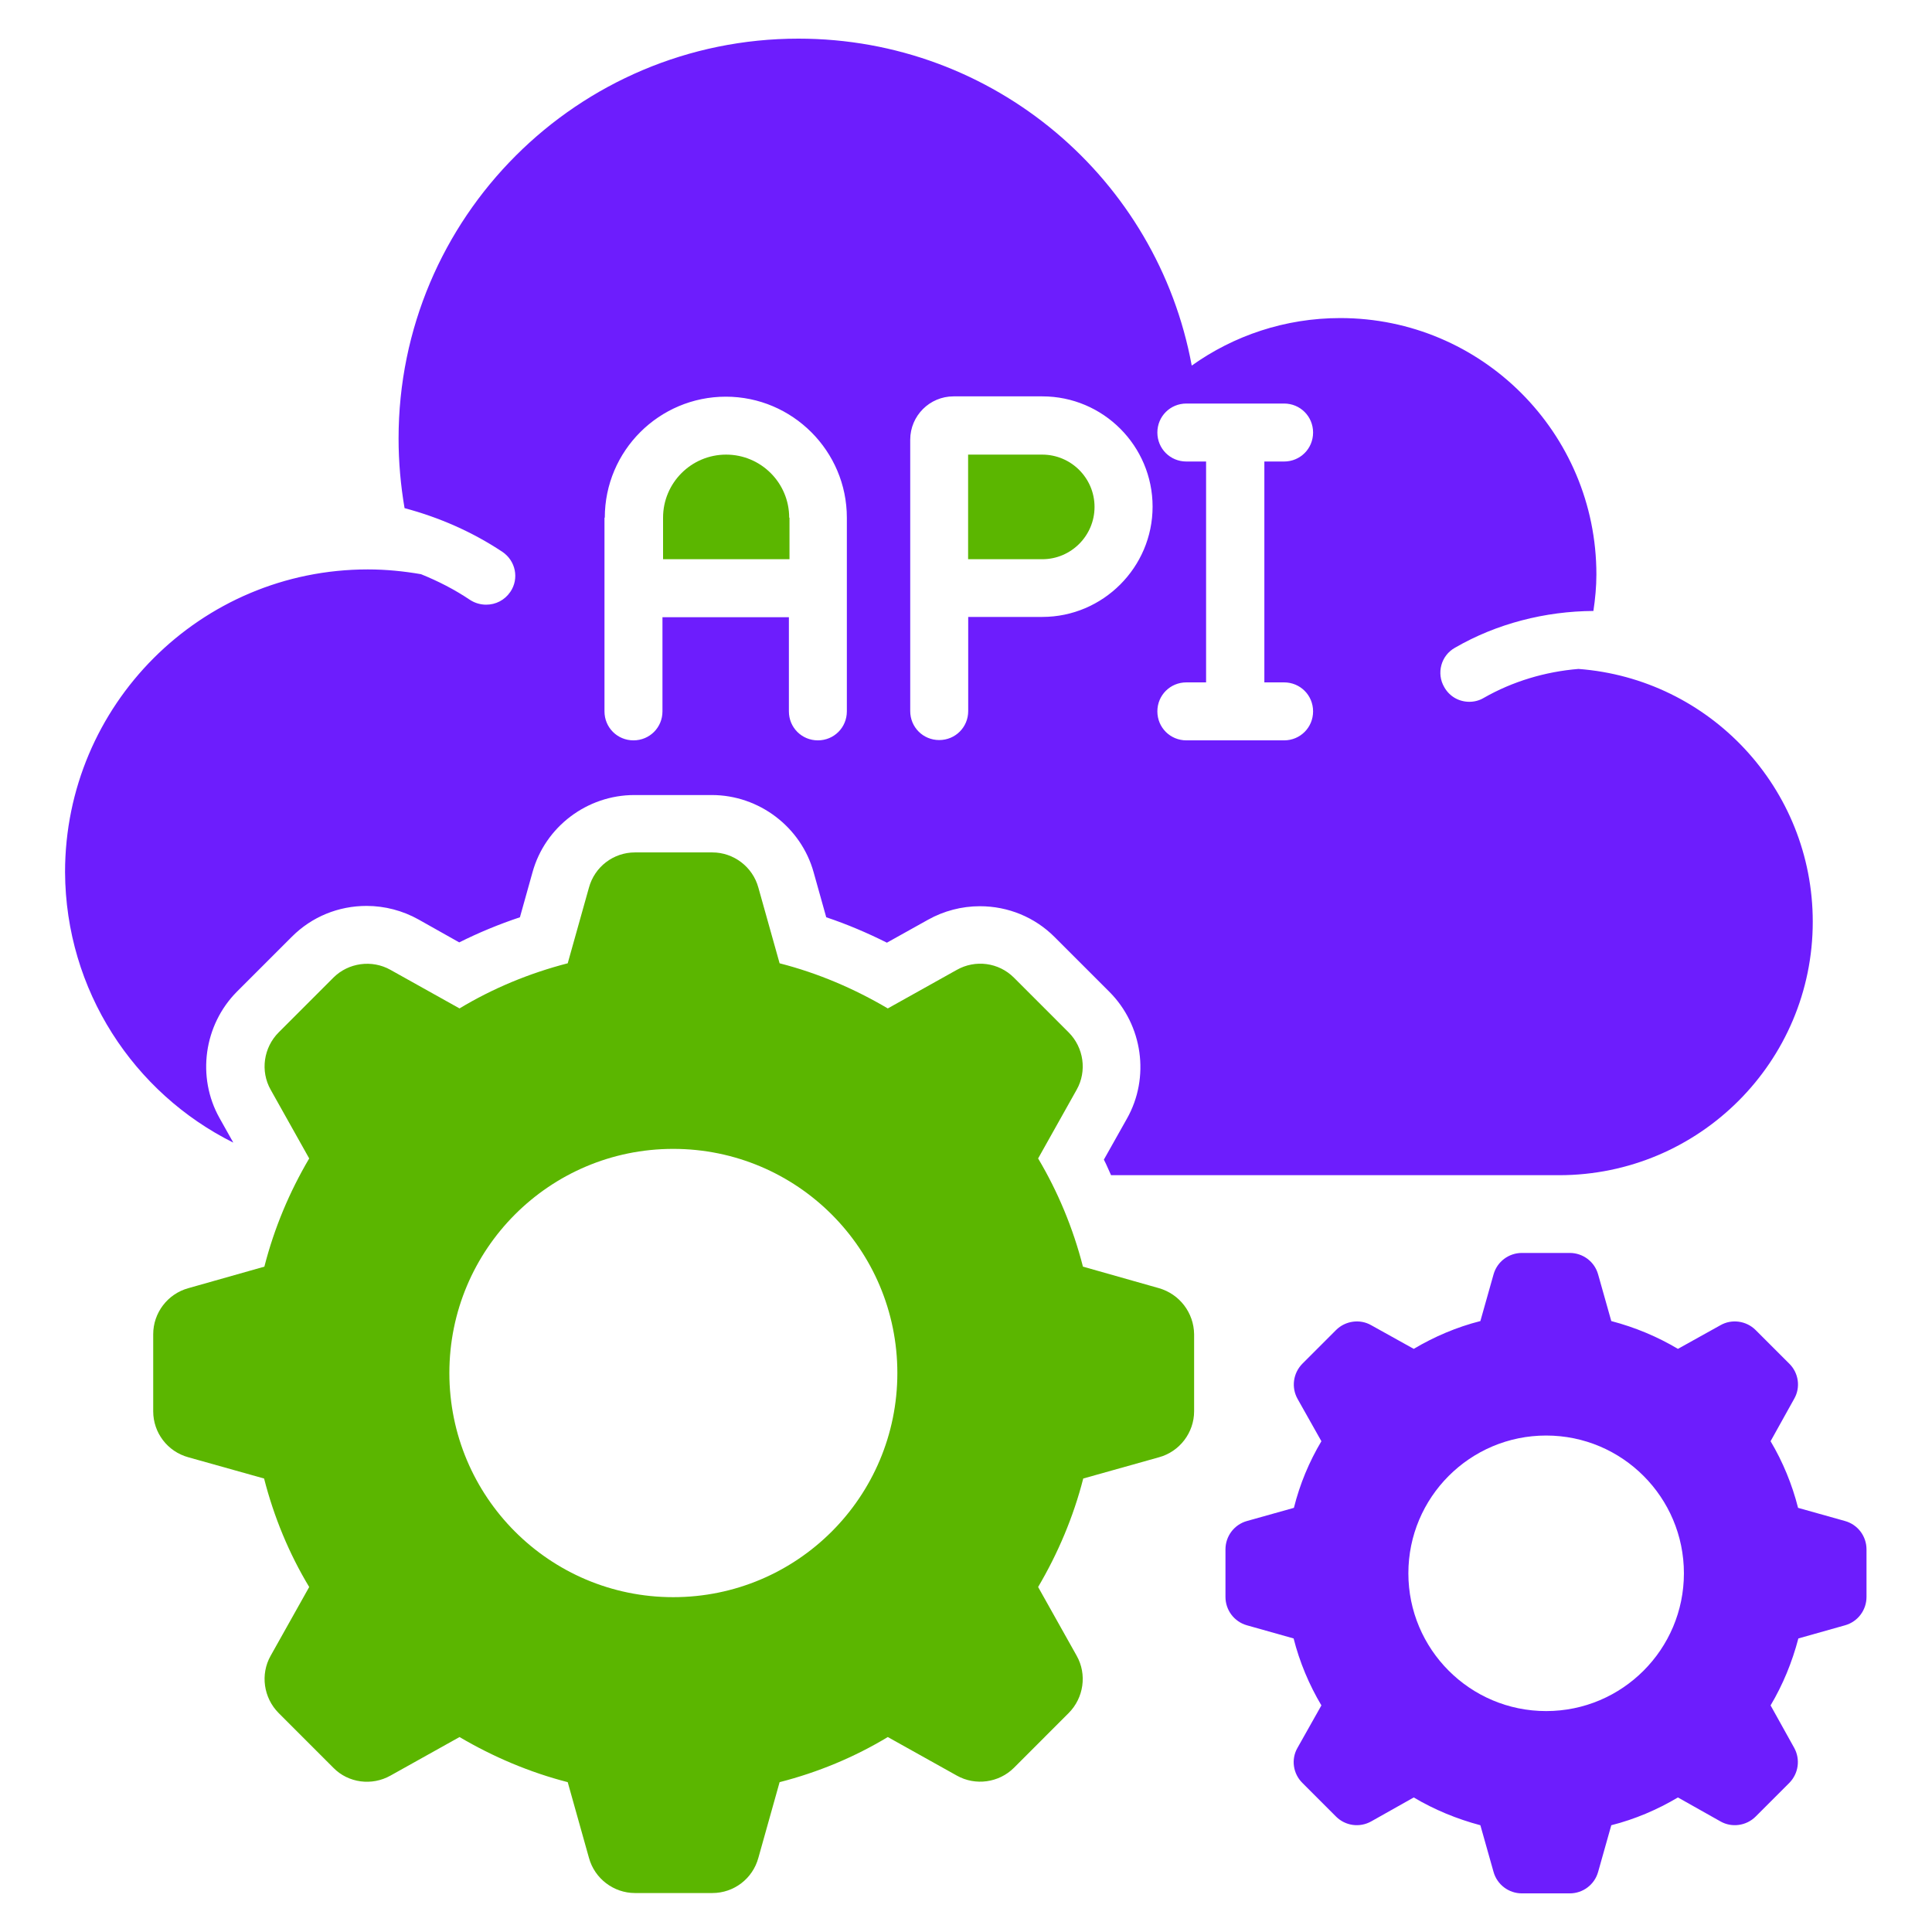
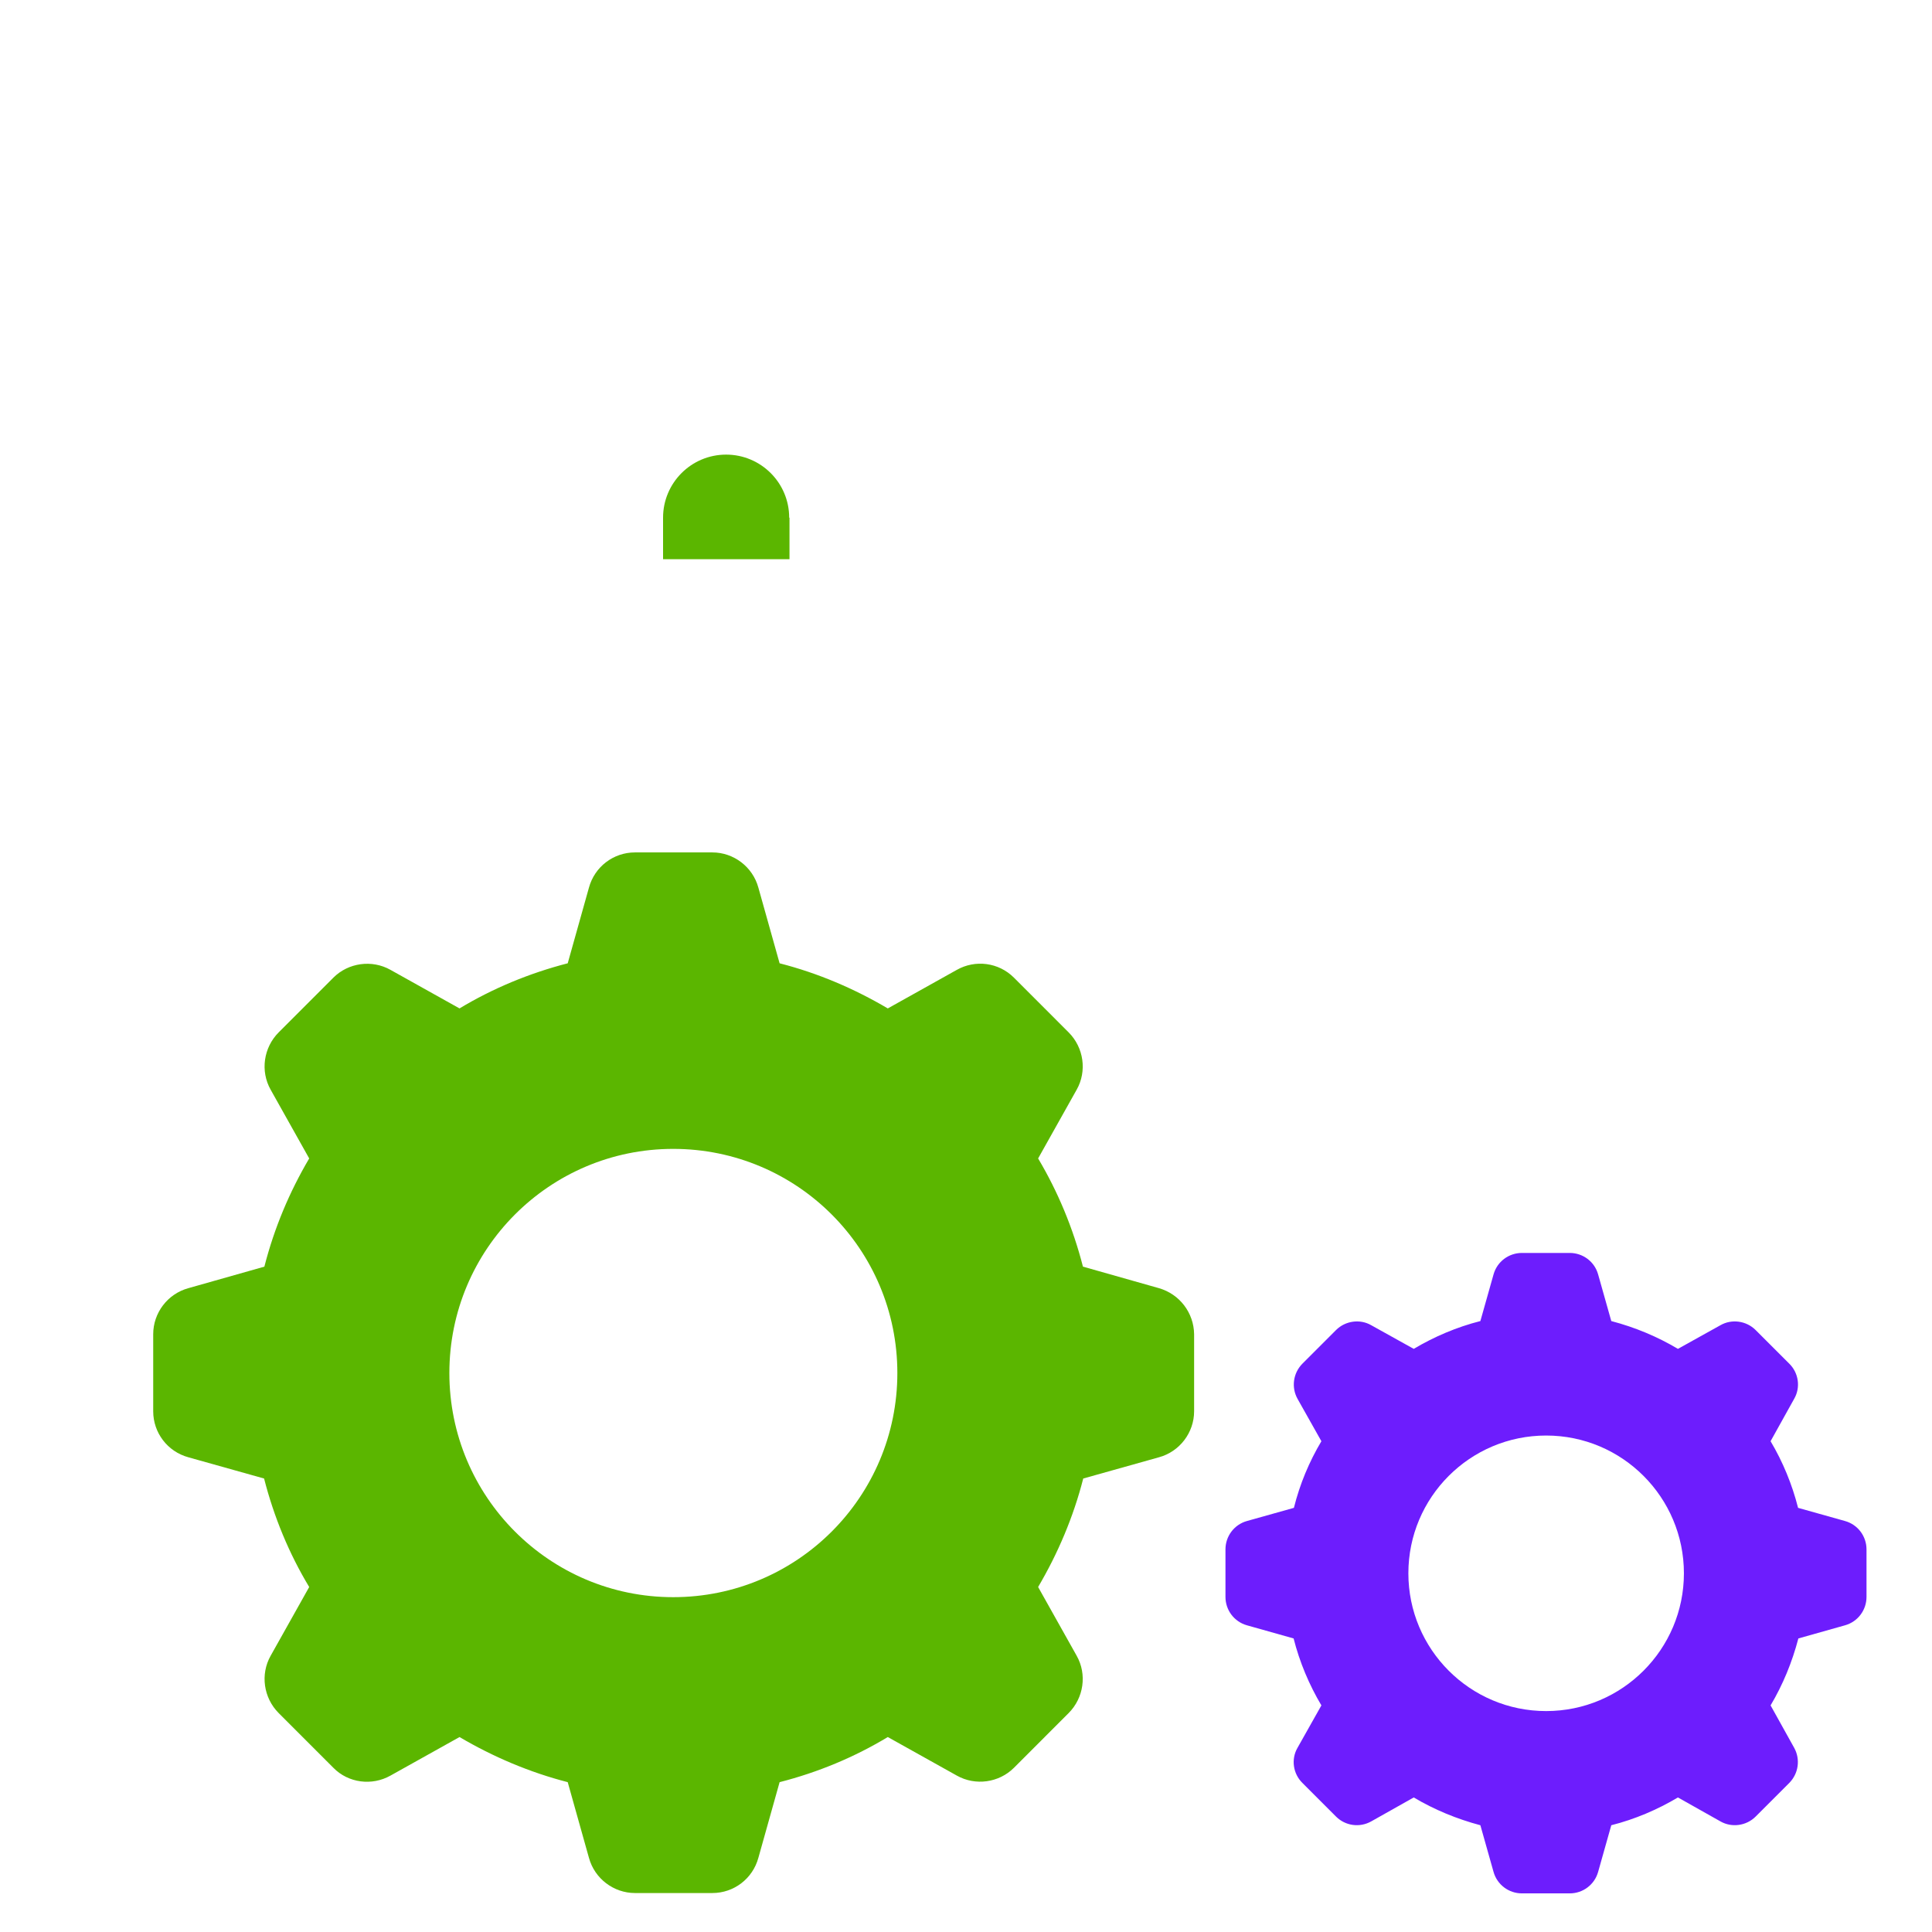
<svg xmlns="http://www.w3.org/2000/svg" width="100" height="100" viewBox="0 0 100 100" fill="none">
  <g clip-path="url(#clip0_381_3)">
    <path d="M59.982 66.674L56.053 65.561C55.542 63.565 54.754 61.678 53.733 59.961L55.728 56.403C56.27 55.444 56.099 54.222 55.31 53.433L52.48 50.602C51.691 49.814 50.484 49.659 49.525 50.2L45.952 52.196C44.219 51.175 42.348 50.37 40.352 49.86L39.254 45.946C38.96 44.864 37.97 44.121 36.872 44.121H32.865C31.752 44.121 30.777 44.864 30.483 45.946L29.385 49.86C27.405 50.37 25.502 51.159 23.785 52.196L20.212 50.2C19.253 49.659 18.031 49.829 17.257 50.602L14.427 53.433C13.638 54.222 13.467 55.444 14.009 56.403L16.004 59.961C14.983 61.694 14.194 63.565 13.684 65.561L9.755 66.674C8.672 66.968 7.93 67.958 7.93 69.057V73.048C7.93 74.161 8.672 75.136 9.755 75.43L13.669 76.528C14.179 78.524 14.968 80.426 16.004 82.143L14.009 85.701C13.467 86.66 13.638 87.882 14.427 88.671L17.257 91.502C18.031 92.291 19.253 92.445 20.212 91.904L23.785 89.909C25.518 90.93 27.405 91.734 29.385 92.244L30.483 96.158C30.777 97.241 31.767 97.983 32.865 97.983H36.872C37.986 97.983 38.96 97.241 39.254 96.158L40.352 92.244C42.348 91.734 44.235 90.945 45.952 89.909L49.525 91.904C50.484 92.445 51.706 92.275 52.48 91.502L55.31 88.671C56.099 87.882 56.27 86.66 55.728 85.701L53.733 82.143C54.754 80.411 55.558 78.524 56.068 76.528L59.982 75.43C61.065 75.136 61.807 74.146 61.807 73.048V69.057C61.792 67.958 61.065 66.984 59.982 66.674ZM34.845 82.669C28.441 82.669 23.259 77.472 23.259 71.068C23.259 64.664 28.441 59.466 34.845 59.466C41.265 59.466 46.447 64.664 46.447 71.068C46.447 77.472 41.265 82.669 34.845 82.669Z" fill="#5BB600" />
    <path d="M95.496 78.727L93.068 78.046C92.758 76.824 92.279 75.664 91.645 74.597L92.867 72.4C93.207 71.812 93.099 71.055 92.604 70.575L90.871 68.843C90.392 68.363 89.634 68.255 89.046 68.595L86.849 69.817C85.782 69.183 84.637 68.703 83.4 68.378L82.719 65.965C82.534 65.3 81.93 64.852 81.25 64.852H78.775C78.094 64.852 77.491 65.3 77.305 65.965L76.624 68.378C75.403 68.688 74.242 69.183 73.175 69.817L70.978 68.595C70.391 68.255 69.633 68.363 69.153 68.843L67.421 70.575C66.926 71.07 66.833 71.812 67.158 72.4L68.395 74.597C67.761 75.664 67.281 76.809 66.972 78.046L64.543 78.727C63.878 78.913 63.43 79.516 63.43 80.197V82.656C63.43 83.337 63.878 83.94 64.543 84.126L66.957 84.806C67.266 86.028 67.761 87.204 68.395 88.271L67.158 90.468C66.817 91.056 66.926 91.814 67.421 92.293L69.153 94.026C69.633 94.505 70.375 94.613 70.978 94.273L73.175 93.036C74.242 93.67 75.403 94.149 76.624 94.474L77.305 96.887C77.491 97.552 78.094 98.001 78.775 98.001H81.25C81.93 98.001 82.534 97.552 82.719 96.887L83.4 94.474C84.622 94.165 85.782 93.67 86.849 93.036L89.046 94.273C89.634 94.613 90.392 94.505 90.871 94.026L92.604 92.293C93.099 91.798 93.192 91.056 92.867 90.468L91.645 88.271C92.279 87.204 92.758 86.044 93.083 84.806L95.496 84.126C96.162 83.94 96.61 83.337 96.61 82.656V80.197C96.61 79.516 96.162 78.913 95.496 78.727ZM80.028 88.565C76.083 88.565 72.897 85.363 72.897 81.434C72.897 77.505 76.083 74.303 80.028 74.303C83.972 74.303 87.159 77.505 87.159 81.434C87.159 85.363 83.972 88.565 80.028 88.565Z" fill="#6D1DFD" />
-     <path d="M12.076 59.142L11.364 57.873C10.173 55.754 10.545 53.047 12.277 51.314L15.108 48.484C16.144 47.447 17.521 46.89 18.975 46.89C19.919 46.89 20.847 47.138 21.651 47.586L23.77 48.778C24.791 48.267 25.843 47.834 26.911 47.478L27.56 45.158C28.21 42.791 30.391 41.151 32.835 41.151H36.842C39.286 41.151 41.467 42.806 42.116 45.158L42.766 47.478C43.833 47.834 44.885 48.282 45.906 48.793L48.041 47.602C48.845 47.153 49.773 46.906 50.717 46.906C52.187 46.906 53.563 47.478 54.584 48.499L57.415 51.33C59.148 53.062 59.534 55.769 58.328 57.904L57.136 60.023C57.276 60.286 57.384 60.565 57.508 60.828H80.695C87.95 60.828 93.828 54.95 93.828 47.71C93.828 40.796 88.492 35.134 81.701 34.624C79.984 34.763 78.282 35.273 76.797 36.124C76.565 36.263 76.302 36.325 76.055 36.325C75.529 36.325 75.034 36.062 74.755 35.567C74.338 34.856 74.585 33.928 75.312 33.525C77.478 32.272 79.984 31.638 82.474 31.623C82.567 31.004 82.629 30.37 82.629 29.735C82.629 22.403 76.689 16.463 69.372 16.463C66.511 16.463 63.85 17.376 61.684 18.923C59.905 9.27 51.459 2 41.328 2C29.896 2 20.63 11.266 20.63 22.697C20.63 23.919 20.739 25.126 20.94 26.301C22.734 26.781 24.436 27.523 25.998 28.56C26.694 29.024 26.88 29.952 26.416 30.633C26.122 31.066 25.658 31.298 25.163 31.298C24.884 31.298 24.59 31.221 24.327 31.05C23.523 30.509 22.672 30.076 21.791 29.72C20.893 29.565 19.981 29.473 19.037 29.473C10.374 29.473 3.367 36.495 3.367 45.142C3.398 51.268 6.925 56.574 12.076 59.142ZM61.406 23.888C60.571 23.888 59.905 23.223 59.905 22.388C59.905 21.552 60.571 20.887 61.406 20.887H66.464C67.299 20.887 67.965 21.552 67.965 22.388C67.965 23.223 67.299 23.888 66.464 23.888H65.443V35.32H66.464C67.299 35.32 67.965 35.985 67.965 36.82C67.965 37.656 67.299 38.321 66.464 38.321H61.406C60.571 38.321 59.905 37.656 59.905 36.82C59.905 35.985 60.571 35.32 61.406 35.32H62.427V23.888H61.406ZM47.113 22.759C47.113 21.522 48.118 20.516 49.356 20.516H53.95C57.106 20.516 59.658 23.084 59.658 26.224C59.658 29.364 57.09 31.932 53.95 31.932H50.114V36.805C50.114 37.64 49.449 38.305 48.613 38.305C47.778 38.305 47.113 37.64 47.113 36.805V22.759ZM31.304 26.796C31.304 23.331 34.119 20.532 37.569 20.532C41.018 20.532 43.833 23.347 43.833 26.796V36.82C43.833 37.656 43.168 38.321 42.333 38.321C41.498 38.321 40.833 37.656 40.833 36.82V31.948H34.289V36.82C34.289 37.656 33.624 38.321 32.789 38.321C31.953 38.321 31.288 37.656 31.288 36.82V26.796H31.304Z" fill="#6D1DFD" />
-     <path d="M56.653 26.238C56.653 24.738 55.431 23.531 53.946 23.531H50.109V28.945H53.946C55.446 28.945 56.653 27.723 56.653 26.238Z" fill="#5BB600" />
    <path d="M40.848 26.795C40.848 24.985 39.379 23.531 37.584 23.531C35.774 23.531 34.32 25.001 34.32 26.795V28.945H40.864V26.795H40.848Z" fill="#5BB600" />
  </g>
  <defs>
    <clipPath id="clip0_381_3">
      <rect width="100" height="100" fill="white" />
    </clipPath>
  </defs>
</svg>